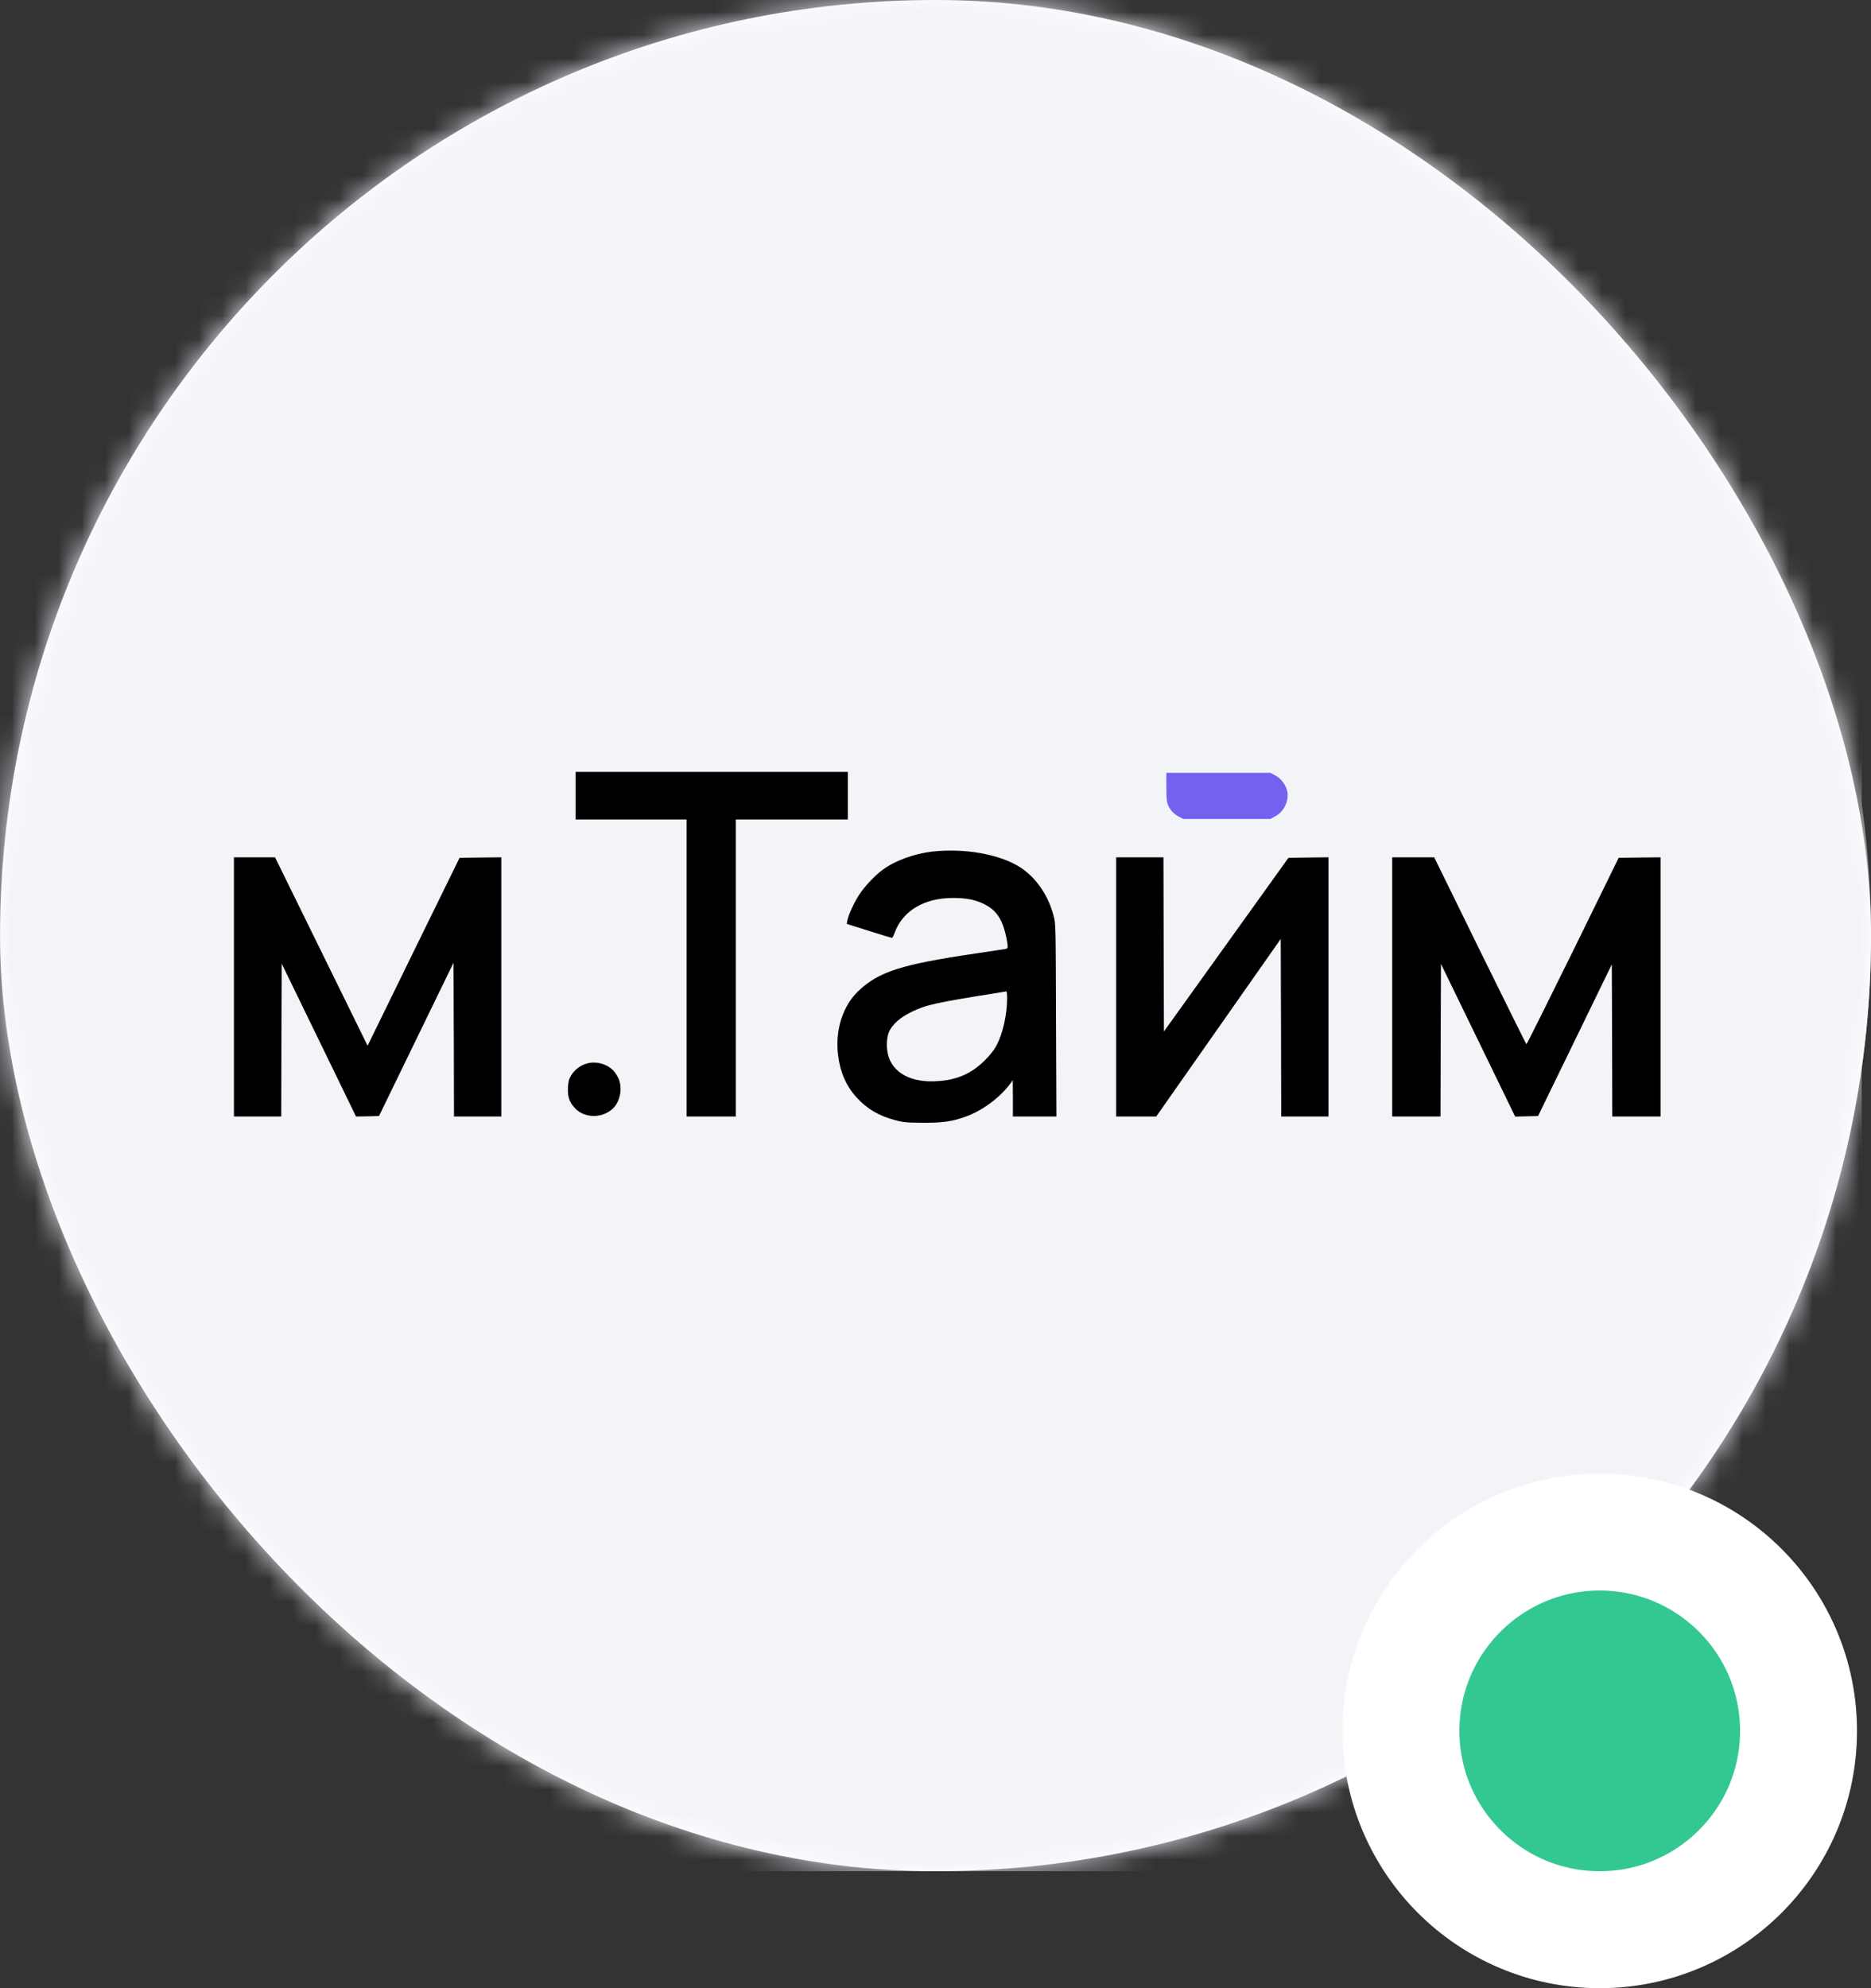
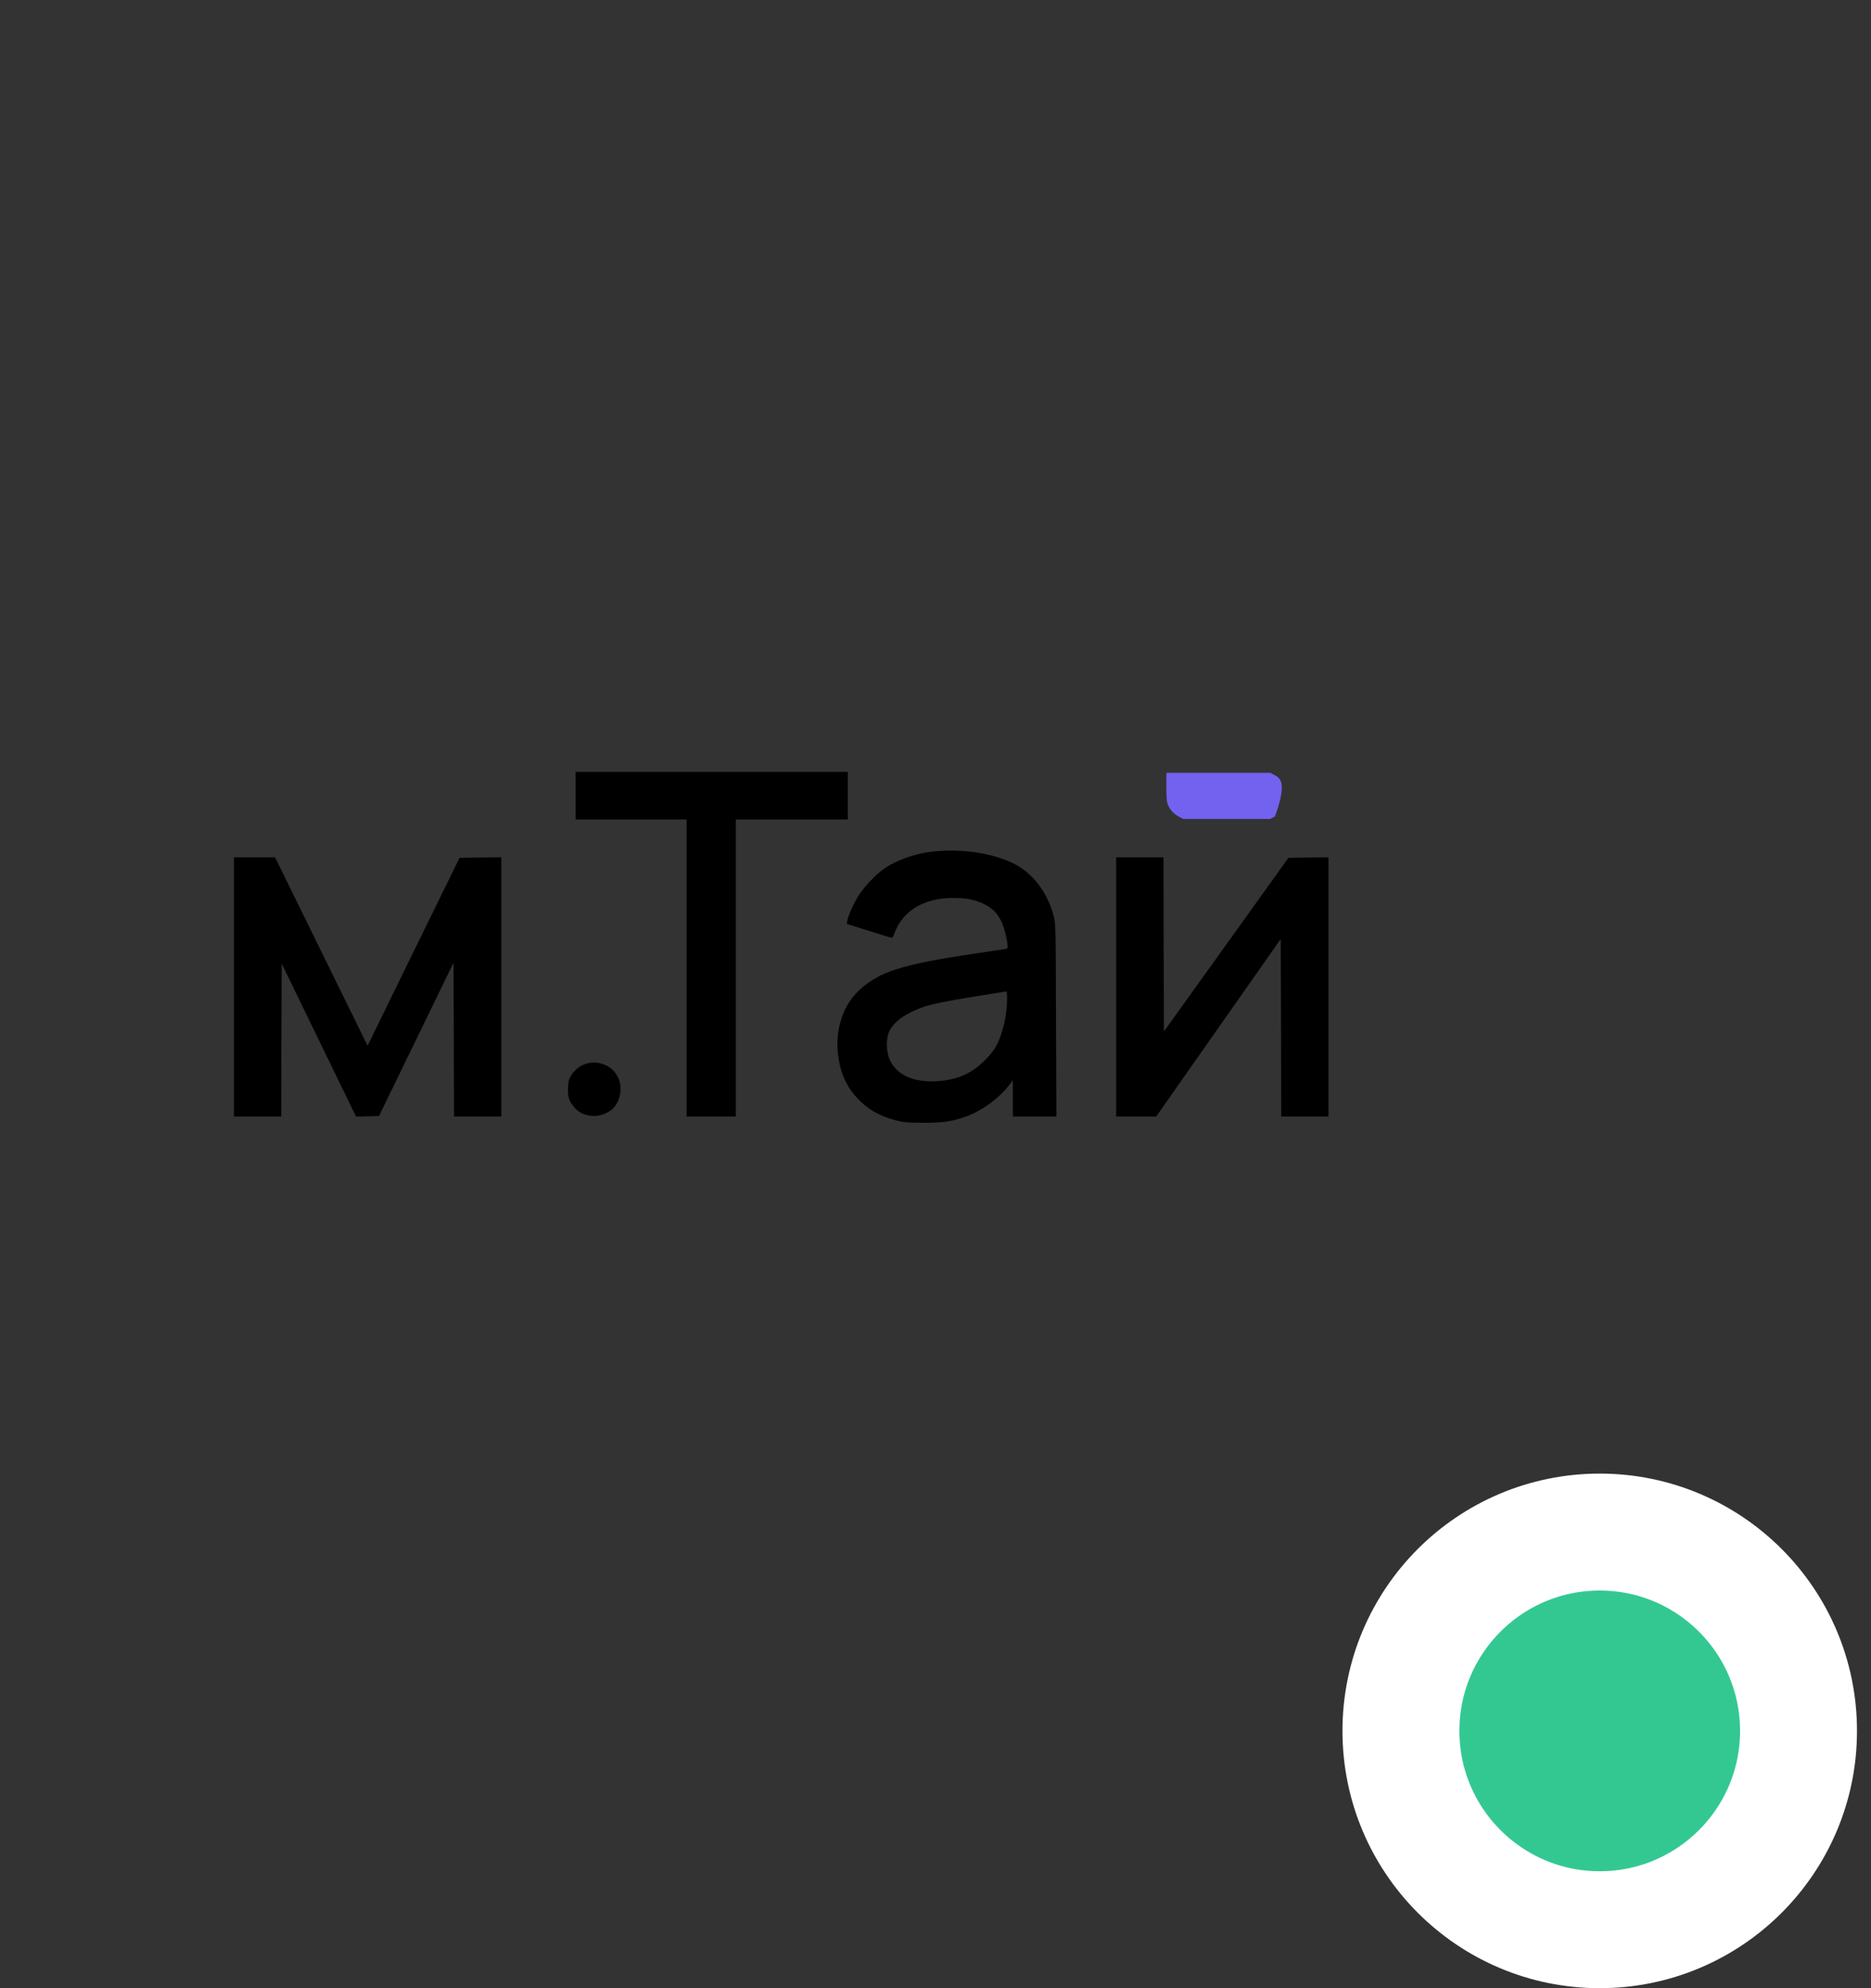
<svg xmlns="http://www.w3.org/2000/svg" width="80" height="85" viewBox="0 0 80 85" fill="none">
  <rect x="0" y="0" width="80" height="85" fill="#333333" stroke="none" />
-   <rect x="0.002" width="80" height="80" rx="40" fill="white" />
  <mask id="mask0_1982_7378" style="mask-type:alpha" maskUnits="userSpaceOnUse" x="0" y="0" width="81" height="80">
-     <rect x="0.002" width="80" height="80" rx="40" fill="white" />
-   </mask>
+     </mask>
  <g mask="url(#mask0_1982_7378)">
-     <rect x="0.002" width="80" height="80" rx="40" fill="#ACD1D4" />
-     <rect x="-0.397" width="80" height="80" fill="#E5E9F2" />
    <circle cx="40.002" cy="40" r="40" fill="#F2F4F8" />
  </g>
  <g clip-path="url(#clip0_1982_7378)">
    <path d="M24.612 35.034H29.358V47.734H31.463V35.034H36.251V33H24.612V35.034Z" fill="black" />
-     <path d="M49.871 33.652C49.871 34.158 49.887 34.295 49.949 34.432C50.048 34.648 50.188 34.797 50.411 34.917L50.593 35.013H54.312L54.514 34.905C54.885 34.714 55.108 34.274 55.046 33.867C55.001 33.581 54.79 33.291 54.539 33.158L54.32 33.041H49.871V33.652Z" fill="#7361F0" />
+     <path d="M49.871 33.652C49.871 34.158 49.887 34.295 49.949 34.432C50.048 34.648 50.188 34.797 50.411 34.917L50.593 35.013H54.312L54.514 34.905C55.001 33.581 54.79 33.291 54.539 33.158L54.32 33.041H49.871V33.652Z" fill="#7361F0" />
    <path d="M39.862 36.407C39.103 36.495 38.294 36.785 37.766 37.167C37.415 37.416 36.965 37.898 36.726 38.267C36.515 38.595 36.272 39.126 36.23 39.358L36.206 39.5L37.155 39.798C37.675 39.965 38.121 40.097 38.137 40.097C38.158 40.097 38.207 40.002 38.248 39.89C38.587 38.948 39.507 38.391 40.729 38.391C41.327 38.387 41.736 38.47 42.12 38.674C42.446 38.844 42.64 39.043 42.809 39.379C42.925 39.62 43.04 40.039 43.077 40.375C43.094 40.545 43.09 40.554 42.966 40.575C42.892 40.587 42.322 40.67 41.699 40.766C38.55 41.23 37.58 41.542 36.721 42.351C36.036 42.99 35.702 44.036 35.834 45.107C35.925 45.85 36.185 46.439 36.639 46.933C37.076 47.41 37.58 47.705 38.265 47.888C38.624 47.983 38.744 47.996 39.45 48C40.3 48.004 40.667 47.954 41.245 47.755C41.984 47.502 42.76 46.929 43.218 46.302L43.304 46.178L43.309 46.954V47.734H45.17L45.153 43.613C45.141 39.525 45.141 39.491 45.05 39.151C44.819 38.267 44.291 37.507 43.61 37.072C42.739 36.52 41.253 36.254 39.862 36.407ZM43.061 42.687C43.061 43.364 42.883 44.169 42.615 44.684C42.512 44.883 42.355 45.086 42.112 45.327C41.55 45.895 40.919 46.174 40.069 46.223C39.037 46.29 38.29 45.933 38.022 45.256C37.889 44.924 37.889 44.397 38.013 44.111C38.162 43.787 38.488 43.496 38.979 43.26C39.598 42.957 40.011 42.866 42.627 42.451C42.834 42.417 43.011 42.388 43.032 42.384C43.048 42.384 43.061 42.517 43.061 42.687Z" fill="black" />
    <path d="M10.002 47.734H12.024L12.033 44.464L12.045 41.197L15.223 47.734L15.714 47.726L16.205 47.713L19.391 41.16L19.404 44.447L19.412 47.734H21.434V36.652L20.543 36.661L19.651 36.673L17.84 40.367C16.845 42.401 15.962 44.206 15.875 44.385L15.718 44.709L11.76 36.652H10.002V47.734Z" fill="black" />
    <path d="M47.725 47.734H49.437L54.761 40.143L54.774 43.941L54.782 47.734H56.804V36.652L55.95 36.661L55.092 36.673L49.767 44.098L49.755 40.375L49.747 36.652H47.725V47.734Z" fill="black" />
-     <path d="M59.528 47.734H61.592L61.6 44.472L61.613 41.21L64.786 47.738L65.764 47.713L68.918 41.23L68.93 44.484L68.938 47.734H71.002V36.652L70.106 36.661L69.211 36.673L67.254 40.666C66.173 42.861 65.282 44.65 65.265 44.642C65.253 44.634 64.357 42.832 63.28 40.641L61.324 36.652H59.528V47.734Z" fill="black" />
    <path d="M25.095 45.468C24.819 45.543 24.575 45.73 24.427 45.966C24.323 46.136 24.303 46.223 24.286 46.481C24.27 46.858 24.319 47.041 24.509 47.29C24.889 47.792 25.665 47.855 26.172 47.423C26.527 47.12 26.643 46.485 26.42 46.053C26.362 45.937 26.259 45.796 26.193 45.738C25.908 45.468 25.467 45.36 25.095 45.468Z" fill="black" />
  </g>
  <circle cx="68.401" cy="74" r="8.5" fill="#33C892" stroke="white" stroke-width="5" />
  <defs>
    <clipPath id="clip0_1982_7378">
      <rect width="61" height="15" fill="white" transform="translate(10.002 33)" />
    </clipPath>
  </defs>
</svg>